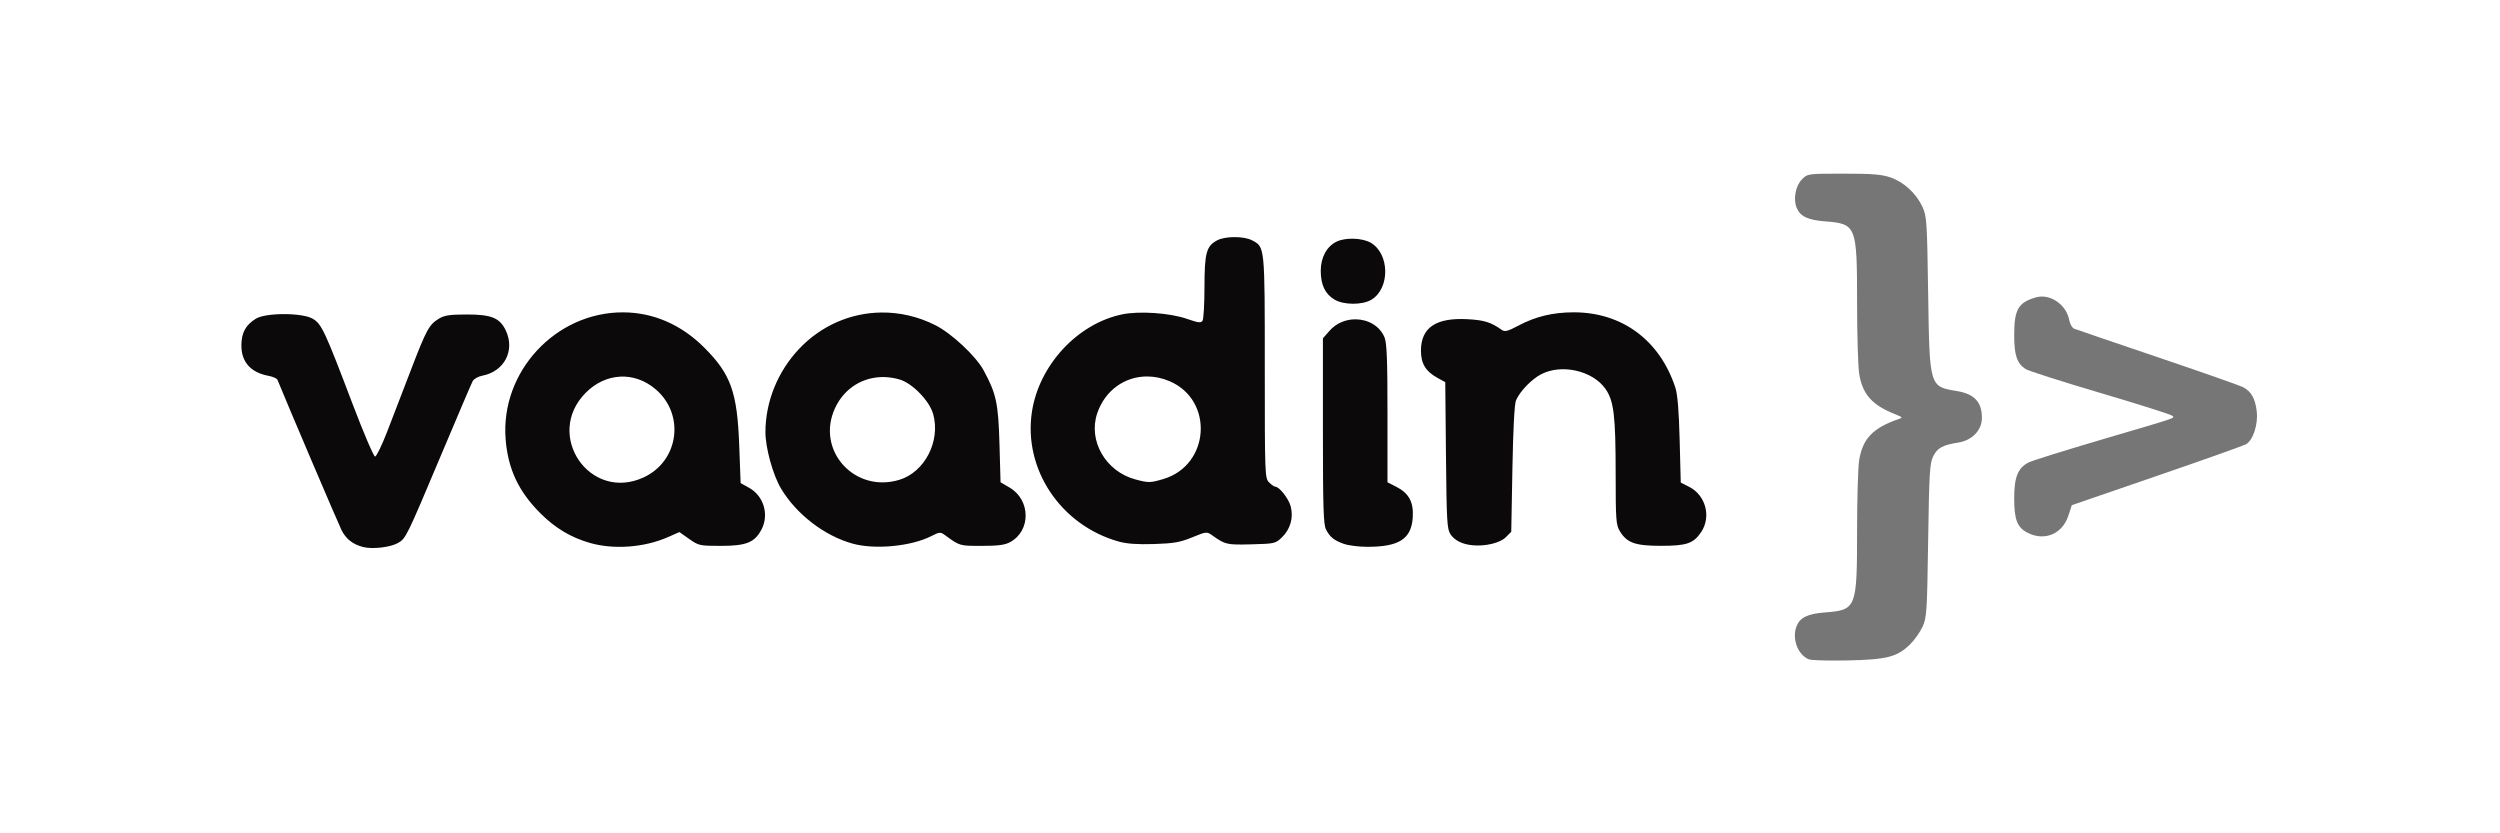
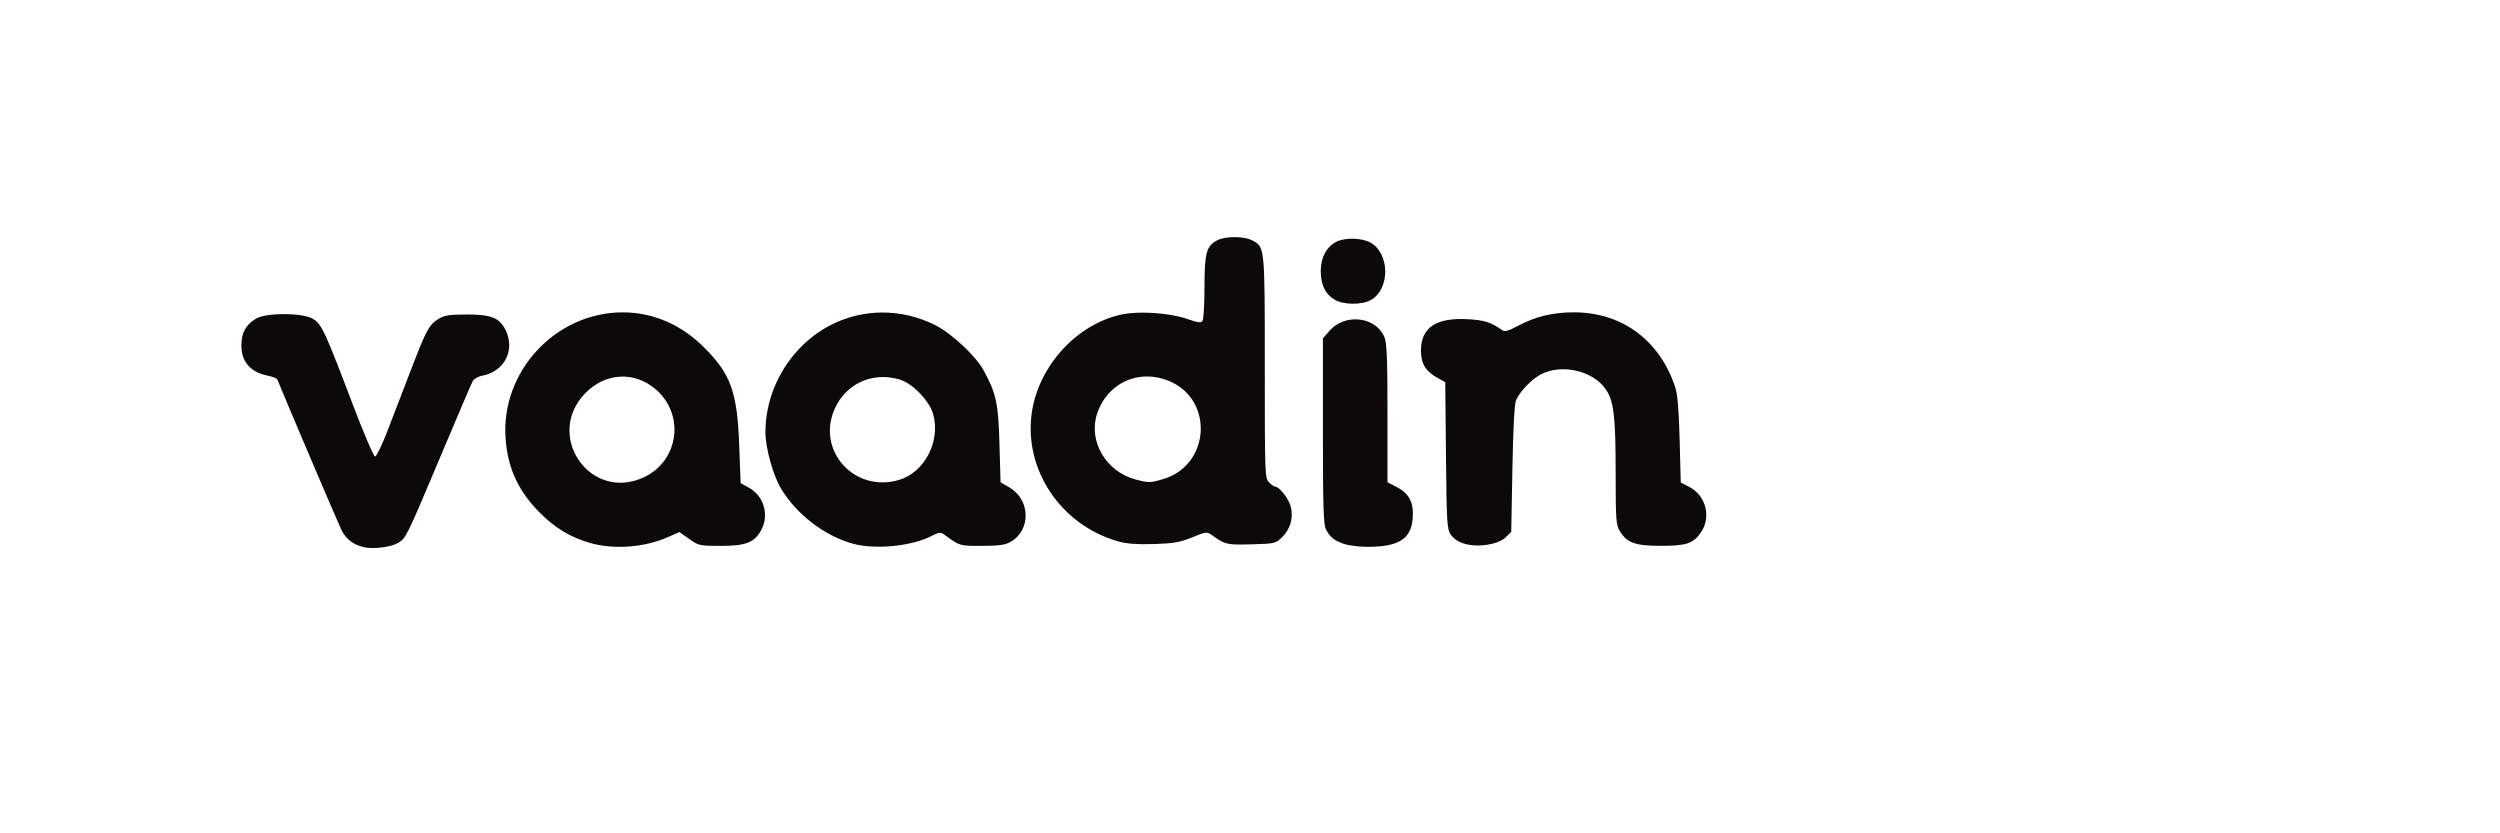
<svg xmlns="http://www.w3.org/2000/svg" xmlns:ns1="http://www.inkscape.org/namespaces/inkscape" xmlns:ns2="http://sodipodi.sourceforge.net/DTD/sodipodi-0.dtd" width="600" height="200" viewBox="0 0 158.75 52.917" version="1.1" id="svg8" ns1:version="0.92.3 (2405546, 2018-03-11)" ns2:docname="cosma_Technology_vaadin.svg">
  <defs id="defs2">
    <filter style="color-interpolation-filters:sRGB" ns1:label="Greyscale" id="filter1789">
      <feColorMatrix values="0.21 0.72 0.072 0 0 0.21 0.72 0.072 0 0 0.21 0.72 0.072 0 0 0 0 0 1 0 " id="feColorMatrix1787" />
    </filter>
    <filter style="color-interpolation-filters:sRGB" ns1:label="Greyscale" id="filter1793">
      <feColorMatrix values="0.21 0.72 0.072 0 0 0.21 0.72 0.072 0 0 0.21 0.72 0.072 0 0 0 0 0 1 0 " id="feColorMatrix1791" />
    </filter>
    <filter style="color-interpolation-filters:sRGB" ns1:label="Greyscale" id="filter2077">
      <feColorMatrix values="0.21 0.72 0.072 0 0 0.21 0.72 0.072 0 0 0.21 0.72 0.072 0 0 0 0 0 1 0 " id="feColorMatrix2075" />
    </filter>
    <filter style="color-interpolation-filters:sRGB" ns1:label="Greyscale" id="filter1797">
      <feColorMatrix values="0.21 0.72 0.072 0 0 0.21 0.72 0.072 0 0 0.21 0.72 0.072 0 0 0 0 0 1 0 " id="feColorMatrix1795" />
    </filter>
    <clipPath id="clipPath128-1">
-       <path ns1:connector-curvature="0" d="m 91.737,146.325 -9.704,-1.577 -8.855,-3.881 -7.521,-4.731 -7.157,-8.733 -4.043,-4.282 -3.909,-1.441 -1.034,2.527 1.808,2.61 0.406,3.68 1.211,-0.049 1.323,-1.207 -0.357,3.749 -1.467,0.984 0.044,1.429 -3.474,-1.966 -3.146,-3.712 -0.656,-3.318 1.345,-2.657 1.255,-4.513 2.552,-1.208 2.685,0.132 2.546,1.479 -1.698,-8.612 1.698,-9.582 -1.869,-4.425 -6.122,-6.596 1.089,-3.941 2.9,-4.567 5.469,-3.849 2.901,-0.397 3.225,-0.109 -2.012,-8.26 7.399,-3.033 9.219,-1.213 3.154,2.062 0.243,5.58 3.518,5.822 0.243,4.609 8.491,-0.607 7.884,0.728 -7.884,-4.731 1.334,-5.701 4.973,-7.763 4.852,-2.062 3.881,1.577 1.577,3.154 8.127,6.186 1.577,-1.334 12.736,-0.485 2.547,2.062 0.243,3.639 -0.849,1.577 -0.607,9.825 -4.245,8.491 0.728,3.76 2.547,-1.334 7.157,-6.672 3.518,-0.242 3.881,1.577 3.882,2.911 1.941,6.308 11.402,-0.728 6.914,2.669 5.58,5.216 4.003,7.521 0.971,8.855 -0.849,10.31 -2.183,9.219 -2.184,2.911 -3.032,0.971 -5.337,-5.822 -4.852,-1.698 -4.245,7.035 -4.245,3.881 -2.305,1.456 -9.219,7.642 -7.399,4.003 -7.399,0.607 -8.612,-1.456 -7.521,-2.79 -5.216,-4.245 -4.124,-4.973 -4.245,-1.213" id="path130-2-2" />
-     </clipPath>
+       </clipPath>
    <filter style="color-interpolation-filters:sRGB" ns1:label="Greyscale" id="filter1801">
      <feColorMatrix values="0.21 0.72 0.072 0 0 0.21 0.72 0.072 0 0 0.21 0.72 0.072 0 0 0 0 0 1 0 " id="feColorMatrix1799" />
    </filter>
    <filter style="color-interpolation-filters:sRGB;" ns1:label="Greyscale" id="filter873">
      <feColorMatrix values="0.21 0.72 0.072 0.1 0 0.21 0.72 0.072 0.1 0 0.21 0.72 0.072 0.1 0 0 0 0 1 0 " id="feColorMatrix871" />
    </filter>
    <clipPath id="clipPath8">
      <path ns1:connector-curvature="0" d="M 76,2 V 48 H 54 V 71 H 35.581 c -0.078,0.666 -0.141,1.333 -0.206,2 -1.151,12.531 1.036,24.088 6.062,33.969 L 43.125,110 c 1.011,1.817 2.191,3.523 3.438,5.188 1.245,1.662 1.686,2.583 2.469,3.688 C 62.32,133.811 82.129,141 105,141 155.648,141 198.633,118.562 217.656,68.156 231.153,69.541 244.1,66.08 250,54.562 240.601,49.139 228.522,50.877 221.562,54.375 L 240,2 168,48 H 145 V 2 Z" id="path10" />
    </clipPath>
    <clipPath id="clipPath870">
      <path ns1:connector-curvature="0" d="M 76,2 V 48 H 54 V 71 H 35.581 c -0.078,0.666 -0.141,1.333 -0.206,2 -1.151,12.531 1.036,24.088 6.062,33.969 L 43.125,110 c 1.011,1.817 2.191,3.523 3.438,5.188 1.245,1.662 1.686,2.583 2.469,3.688 C 62.32,133.811 82.129,141 105,141 155.648,141 198.633,118.562 217.656,68.156 231.153,69.541 244.1,66.08 250,54.562 240.601,49.139 228.522,50.877 221.562,54.375 L 240,2 168,48 H 145 V 2 Z" id="path868" />
    </clipPath>
    <clipPath id="clipPath874">
      <path ns1:connector-curvature="0" d="M 76,2 V 48 H 54 V 71 H 35.581 c -0.078,0.666 -0.141,1.333 -0.206,2 -1.151,12.531 1.036,24.088 6.062,33.969 L 43.125,110 c 1.011,1.817 2.191,3.523 3.438,5.188 1.245,1.662 1.686,2.583 2.469,3.688 C 62.32,133.811 82.129,141 105,141 155.648,141 198.633,118.562 217.656,68.156 231.153,69.541 244.1,66.08 250,54.562 240.601,49.139 228.522,50.877 221.562,54.375 L 240,2 168,48 H 145 V 2 Z" id="path872" />
    </clipPath>
    <clipPath id="clipPath878">
-       <path ns1:connector-curvature="0" d="M 76,2 V 48 H 54 V 71 H 35.581 c -0.078,0.666 -0.141,1.333 -0.206,2 -1.151,12.531 1.036,24.088 6.062,33.969 L 43.125,110 c 1.011,1.817 2.191,3.523 3.438,5.188 1.245,1.662 1.686,2.583 2.469,3.688 C 62.32,133.811 82.129,141 105,141 155.648,141 198.633,118.562 217.656,68.156 231.153,69.541 244.1,66.08 250,54.562 240.601,49.139 228.522,50.877 221.562,54.375 L 240,2 168,48 H 145 V 2 Z" id="path876" />
-     </clipPath>
+       </clipPath>
    <clipPath id="clipPath882">
      <path ns1:connector-curvature="0" d="M 76,2 V 48 H 54 V 71 H 35.581 c -0.078,0.666 -0.141,1.333 -0.206,2 -1.151,12.531 1.036,24.088 6.062,33.969 L 43.125,110 c 1.011,1.817 2.191,3.523 3.438,5.188 1.245,1.662 1.686,2.583 2.469,3.688 C 62.32,133.811 82.129,141 105,141 155.648,141 198.633,118.562 217.656,68.156 231.153,69.541 244.1,66.08 250,54.562 240.601,49.139 228.522,50.877 221.562,54.375 L 240,2 168,48 H 145 V 2 Z" id="path880" />
    </clipPath>
    <filter style="color-interpolation-filters:sRGB;" ns1:label="Greyscale" id="filter945">
      <feColorMatrix values="0.21 0.72 0.072 0.1 0 0.21 0.72 0.072 0.1 0 0.21 0.72 0.072 0.1 0 0 0 0 1 0 " id="feColorMatrix943" />
    </filter>
    <filter style="color-interpolation-filters:sRGB;" ns1:label="Greyscale" id="filter1059">
      <feColorMatrix values="0.21 0.72 0.072 0.1 0 0.21 0.72 0.072 0.1 0 0.21 0.72 0.072 0.1 0 0 0 0 1 0 " id="feColorMatrix1057" />
    </filter>
    <filter style="color-interpolation-filters:sRGB" ns1:label="Greyscale" id="filter1059-4">
      <feColorMatrix values="0.21 0.72 0.072 0.1 0 0.21 0.72 0.072 0.1 0 0.21 0.72 0.072 0.1 0 0 0 0 1 0 " id="feColorMatrix1057-1" />
    </filter>
    <filter style="color-interpolation-filters:sRGB" ns1:label="Greyscale" id="filter1059-2">
      <feColorMatrix values="0.21 0.72 0.072 0.1 0 0.21 0.72 0.072 0.1 0 0.21 0.72 0.072 0.1 0 0 0 0 1 0 " id="feColorMatrix1057-4" />
    </filter>
    <filter style="color-interpolation-filters:sRGB" ns1:label="Greyscale" id="filter1059-8">
      <feColorMatrix values="0.21 0.72 0.072 0.1 0 0.21 0.72 0.072 0.1 0 0.21 0.72 0.072 0.1 0 0 0 0 1 0 " id="feColorMatrix1057-0" />
    </filter>
  </defs>
  <ns2:namedview id="base" pagecolor="#ffffff" bordercolor="#666666" borderopacity="1.0" ns1:pageopacity="0.0" ns1:pageshadow="2" ns1:zoom="0.88517359" ns1:cx="322.33737" ns1:cy="200.09181" ns1:document-units="mm" ns1:current-layer="layer1" showgrid="false" units="px" ns1:window-width="1920" ns1:window-height="986" ns1:window-x="-11" ns1:window-y="-11" ns1:window-maximized="1" />
  <g ns1:label="Ebene 1" ns1:groupmode="layer" id="layer1" transform="translate(0,-244.083)">
-     <rect style="fill:#ffffff;fill-opacity:0;stroke:none;stroke-width:1.511;stroke-miterlimit:4;stroke-dasharray:none;stroke-dashoffset:0;stroke-opacity:1" id="rect1215-7-4-9-7" width="158.75" height="52.917" x="-7.2238519e-015" y="244.083" />
    <g id="g856" transform="translate(-0.897,49.319)">
      <path ns1:connector-curvature="0" id="path3919" transform="matrix(0.238,0,0,0.238,-56.178,253.583)" d="m 569.223,-183.879 c -1.765,0 -3.531,0.28 -4.613,0.84 -2.926,1.513 -3.426,3.325 -3.436,12.453 -0.005,4.517 -0.234,8.57 -0.51,9.006 -0.417,0.658 -1.121,0.576 -4.156,-0.482 -4.545,-1.585 -12.717,-2.153 -17.301,-1.201 -11.936,2.478 -22.184,13.556 -24.074,26.018 -2.321,15.3 7.692,30.262 23.148,34.592 2.157,0.604 4.991,0.806 9.404,0.668 5.287,-0.166 6.951,-0.457 10.199,-1.783 3.832,-1.564 3.901,-1.57 5.389,-0.516 3.474,2.462 3.819,2.541 10.365,2.377 6.237,-0.156 6.477,-0.21 8.193,-1.855 2.261,-2.168 3.146,-5.299 2.344,-8.279 -0.565,-2.097 -3.037,-5.246 -4.119,-5.246 -0.273,0 -1.013,-0.517 -1.645,-1.148 -1.119,-1.119 -1.148,-1.913 -1.148,-30.754 0,-32.479 0.045,-32.053 -3.426,-33.848 -1.083,-0.56 -2.85,-0.84 -4.615,-0.84 z m 31.814,0.436 c -1.692,-0.057 -3.399,0.191 -4.582,0.76 -2.656,1.277 -4.258,4.208 -4.258,7.789 0,3.732 1.143,6.154 3.617,7.662 2.457,1.498 7.501,1.52 9.924,0.043 4.983,-3.039 4.856,-12.262 -0.211,-15.188 -1.12,-0.647 -2.798,-1.009 -4.49,-1.066 z m 58.658,19.635 c -5.572,0 -10.206,1.118 -14.811,3.572 -2.757,1.469 -3.581,1.684 -4.354,1.137 -2.932,-2.076 -4.697,-2.63 -9.15,-2.873 -8.395,-0.457 -12.392,2.2 -12.449,8.277 -0.033,3.521 1.234,5.636 4.424,7.383 l 2.062,1.131 0.188,19.545 c 0.171,17.682 0.288,19.692 1.223,21.068 1.115,1.643 3.123,2.641 5.857,2.91 3.408,0.335 7.355,-0.612 8.873,-2.129 l 1.465,-1.465 0.307,-16.787 c 0.196,-10.721 0.545,-17.335 0.967,-18.303 1.049,-2.407 4.157,-5.625 6.713,-6.949 5.474,-2.836 13.729,-0.957 17.143,3.902 2.252,3.206 2.718,7.084 2.725,22.654 0.005,12.37 0.099,13.651 1.127,15.336 1.896,3.109 4.084,3.887 10.936,3.893 6.87,0.005 8.698,-0.619 10.748,-3.664 2.744,-4.076 1.225,-9.819 -3.191,-12.072 l -2.252,-1.15 -0.293,-11.365 c -0.204,-7.913 -0.556,-12.167 -1.162,-14.006 -4.153,-12.609 -14.204,-20.045 -27.094,-20.045 z m -253.645,0.008 c -18.011,-0.047 -32.744,15.857 -31.338,33.826 0.622,7.948 3.436,13.948 9.271,19.775 3.97,3.965 8.125,6.453 13.229,7.92 6.371,1.831 14.526,1.22 20.836,-1.562 l 3.033,-1.338 2.613,1.842 c 2.527,1.782 2.808,1.844 8.455,1.844 6.728,0 8.982,-0.897 10.801,-4.299 2.122,-3.968 0.665,-8.992 -3.242,-11.176 l -2.293,-1.281 -0.371,-10 c -0.529,-14.285 -2.225,-19.04 -9.33,-26.146 -6.14,-6.142 -13.606,-9.383 -21.664,-9.404 z m 68.883,0.043 c -8.115,0.097 -16.013,3.44 -21.941,9.725 -5.694,6.035 -8.933,14.043 -8.961,22.15 -0.014,4.175 1.997,11.468 4.164,15.098 4.098,6.864 11.614,12.634 19.148,14.703 5.959,1.636 15.612,0.702 20.969,-2.031 2.144,-1.094 2.426,-1.116 3.57,-0.285 4.069,2.956 3.897,2.904 9.832,2.904 4.436,0 6.2,-0.235 7.631,-1.018 5.558,-3.037 5.46,-11.238 -0.172,-14.539 l -2.41,-1.412 -0.287,-10.182 c -0.309,-10.949 -0.854,-13.478 -4.25,-19.717 -2.058,-3.782 -8.517,-9.822 -12.832,-12 -4.645,-2.345 -9.592,-3.455 -14.461,-3.396 z m -159.246,0.422 c -3.126,-0.009 -6.25,0.397 -7.607,1.225 -2.732,1.666 -3.867,3.768 -3.867,7.164 0,4.411 2.494,7.194 7.242,8.084 1.163,0.218 2.235,0.695 2.383,1.059 2.551,6.291 16.311,38.573 17.109,40.139 1.22,2.391 3.06,3.809 5.832,4.492 2.497,0.616 7.226,0.05 9.23,-1.104 2.097,-1.207 2.248,-1.514 11.512,-23.516 4.297,-10.205 8.075,-19.047 8.396,-19.646 0.321,-0.6 1.453,-1.253 2.518,-1.453 5.927,-1.112 8.861,-6.723 6.318,-12.082 -1.585,-3.34 -3.822,-4.26 -10.346,-4.258 -4.612,0.002 -6.018,0.212 -7.51,1.121 -2.605,1.589 -3.315,2.891 -7.453,13.676 -2.028,5.286 -4.86,12.646 -6.293,16.357 -1.433,3.712 -2.907,6.749 -3.275,6.748 -0.368,-6.4e-4 -3.1,-6.397 -6.068,-14.215 -7.302,-19.229 -8.177,-21.106 -10.496,-22.52 -1.371,-0.836 -4.499,-1.262 -7.625,-1.271 z m 285.809,1.393 c -2.532,-0.018 -5.122,0.964 -6.949,3.045 l -1.775,2.021 v 24.705 c 0,20.331 0.144,24.986 0.822,26.297 1.061,2.052 2.11,2.896 4.771,3.846 1.188,0.424 3.969,0.777 6.18,0.783 8.531,0.024 11.829,-2.092 12.197,-7.83 0.263,-4.097 -1.012,-6.462 -4.422,-8.201 L 610,-118.461 v -18.385 c 0,-14.325 -0.174,-18.805 -0.791,-20.281 -1.302,-3.117 -4.458,-4.793 -7.713,-4.816 z m -55.609,15.246 c 1.97,0.005 4.008,0.418 6.016,1.281 11.847,5.096 10.718,22.396 -1.701,26.084 -3.52,1.045 -3.943,1.051 -7.506,0.092 -7.9,-2.127 -12.622,-10.341 -10.137,-17.633 2.107,-6.181 7.417,-9.839 13.328,-9.824 z m -140.578,0.045 c 3.286,-0.159 6.612,0.961 9.445,3.387 7.866,6.733 6.191,19.116 -3.178,23.479 -14.358,6.686 -26.687,-11.298 -15.477,-22.576 2.676,-2.692 5.923,-4.13 9.209,-4.289 z m 70.559,0.121 c 1.305,0.042 2.642,0.254 3.982,0.65 3.406,1.006 7.953,5.699 8.936,9.223 2.016,7.231 -2.265,15.515 -9.074,17.555 -11.994,3.594 -22.313,-7.981 -17.098,-19.18 2.506,-5.382 7.597,-8.428 13.254,-8.248 z" style="fill:#0b090a;fill-opacity:1;stroke-width:0.574;filter:url(#filter1059)" />
-       <path ns1:connector-curvature="0" id="path3921-5" transform="matrix(0.238,0,0,0.238,-16.905,275.851)" d="m 566.699,-294.369 c -9.577,0 -9.61,0.005 -11.098,1.492 -1.709,1.709 -2.389,5.166 -1.48,7.523 0.909,2.358 2.956,3.356 7.627,3.717 8.343,0.644 8.527,1.111 8.531,21.566 0.002,8.618 0.256,17.218 0.566,19.113 0.904,5.524 3.472,8.377 9.768,10.848 1.753,0.688 1.863,0.839 0.861,1.182 -6.943,2.376 -9.69,5.217 -10.637,10.996 -0.306,1.867 -0.557,10.445 -0.559,19.062 -0.004,20.456 -0.188,20.922 -8.531,21.566 -4.671,0.361 -6.718,1.359 -7.627,3.717 -1.26,3.268 0.3,7.513 3.232,8.789 0.632,0.275 5.284,0.413 10.338,0.307 10.524,-0.221 13.26,-0.917 16.684,-4.242 1.176,-1.142 2.683,-3.258 3.35,-4.701 1.14,-2.469 1.23,-3.835 1.518,-23.012 0.27,-18.04 0.425,-20.631 1.336,-22.49 1.102,-2.25 2.546,-3.045 6.678,-3.68 3.696,-0.567 6.33,-3.3 6.33,-6.564 0,-4.277 -1.984,-6.407 -6.697,-7.189 -7.327,-1.217 -7.27,-1.026 -7.646,-26.125 -0.287,-19.177 -0.377,-20.543 -1.518,-23.012 -1.649,-3.571 -4.915,-6.593 -8.465,-7.832 -2.386,-0.833 -4.801,-1.031 -12.561,-1.031 z m 52.73,32.789 c -0.477,0.013 -0.951,0.082 -1.416,0.215 -4.732,1.357 -5.812,3.229 -5.812,10.07 0,5.363 0.73,7.546 3.027,9.051 0.749,0.491 9.715,3.358 19.926,6.371 10.211,3.013 18.83,5.744 19.152,6.066 0.728,0.728 2.505,0.124 -18.846,6.414 -9.792,2.885 -18.526,5.617 -19.408,6.072 -2.881,1.486 -3.847,3.891 -3.85,9.586 -0.002,5.769 0.821,7.826 3.701,9.248 4.483,2.212 9.157,0.219 10.734,-4.578 l 0.939,-2.857 22.607,-7.771 c 12.434,-4.274 23.166,-8.083 23.85,-8.465 1.907,-1.065 3.291,-5.314 2.875,-8.824 -0.406,-3.425 -1.492,-5.323 -3.691,-6.447 -0.866,-0.442 -11.137,-4.042 -22.824,-8 -11.688,-3.958 -21.677,-7.368 -22.199,-7.576 -0.522,-0.208 -1.113,-1.258 -1.314,-2.332 -0.676,-3.603 -4.113,-6.33 -7.451,-6.242 z" style="fill:#767676;fill-opacity:1;stroke-width:0.574;filter:url(#filter1059-4)" />
    </g>
  </g>
</svg>